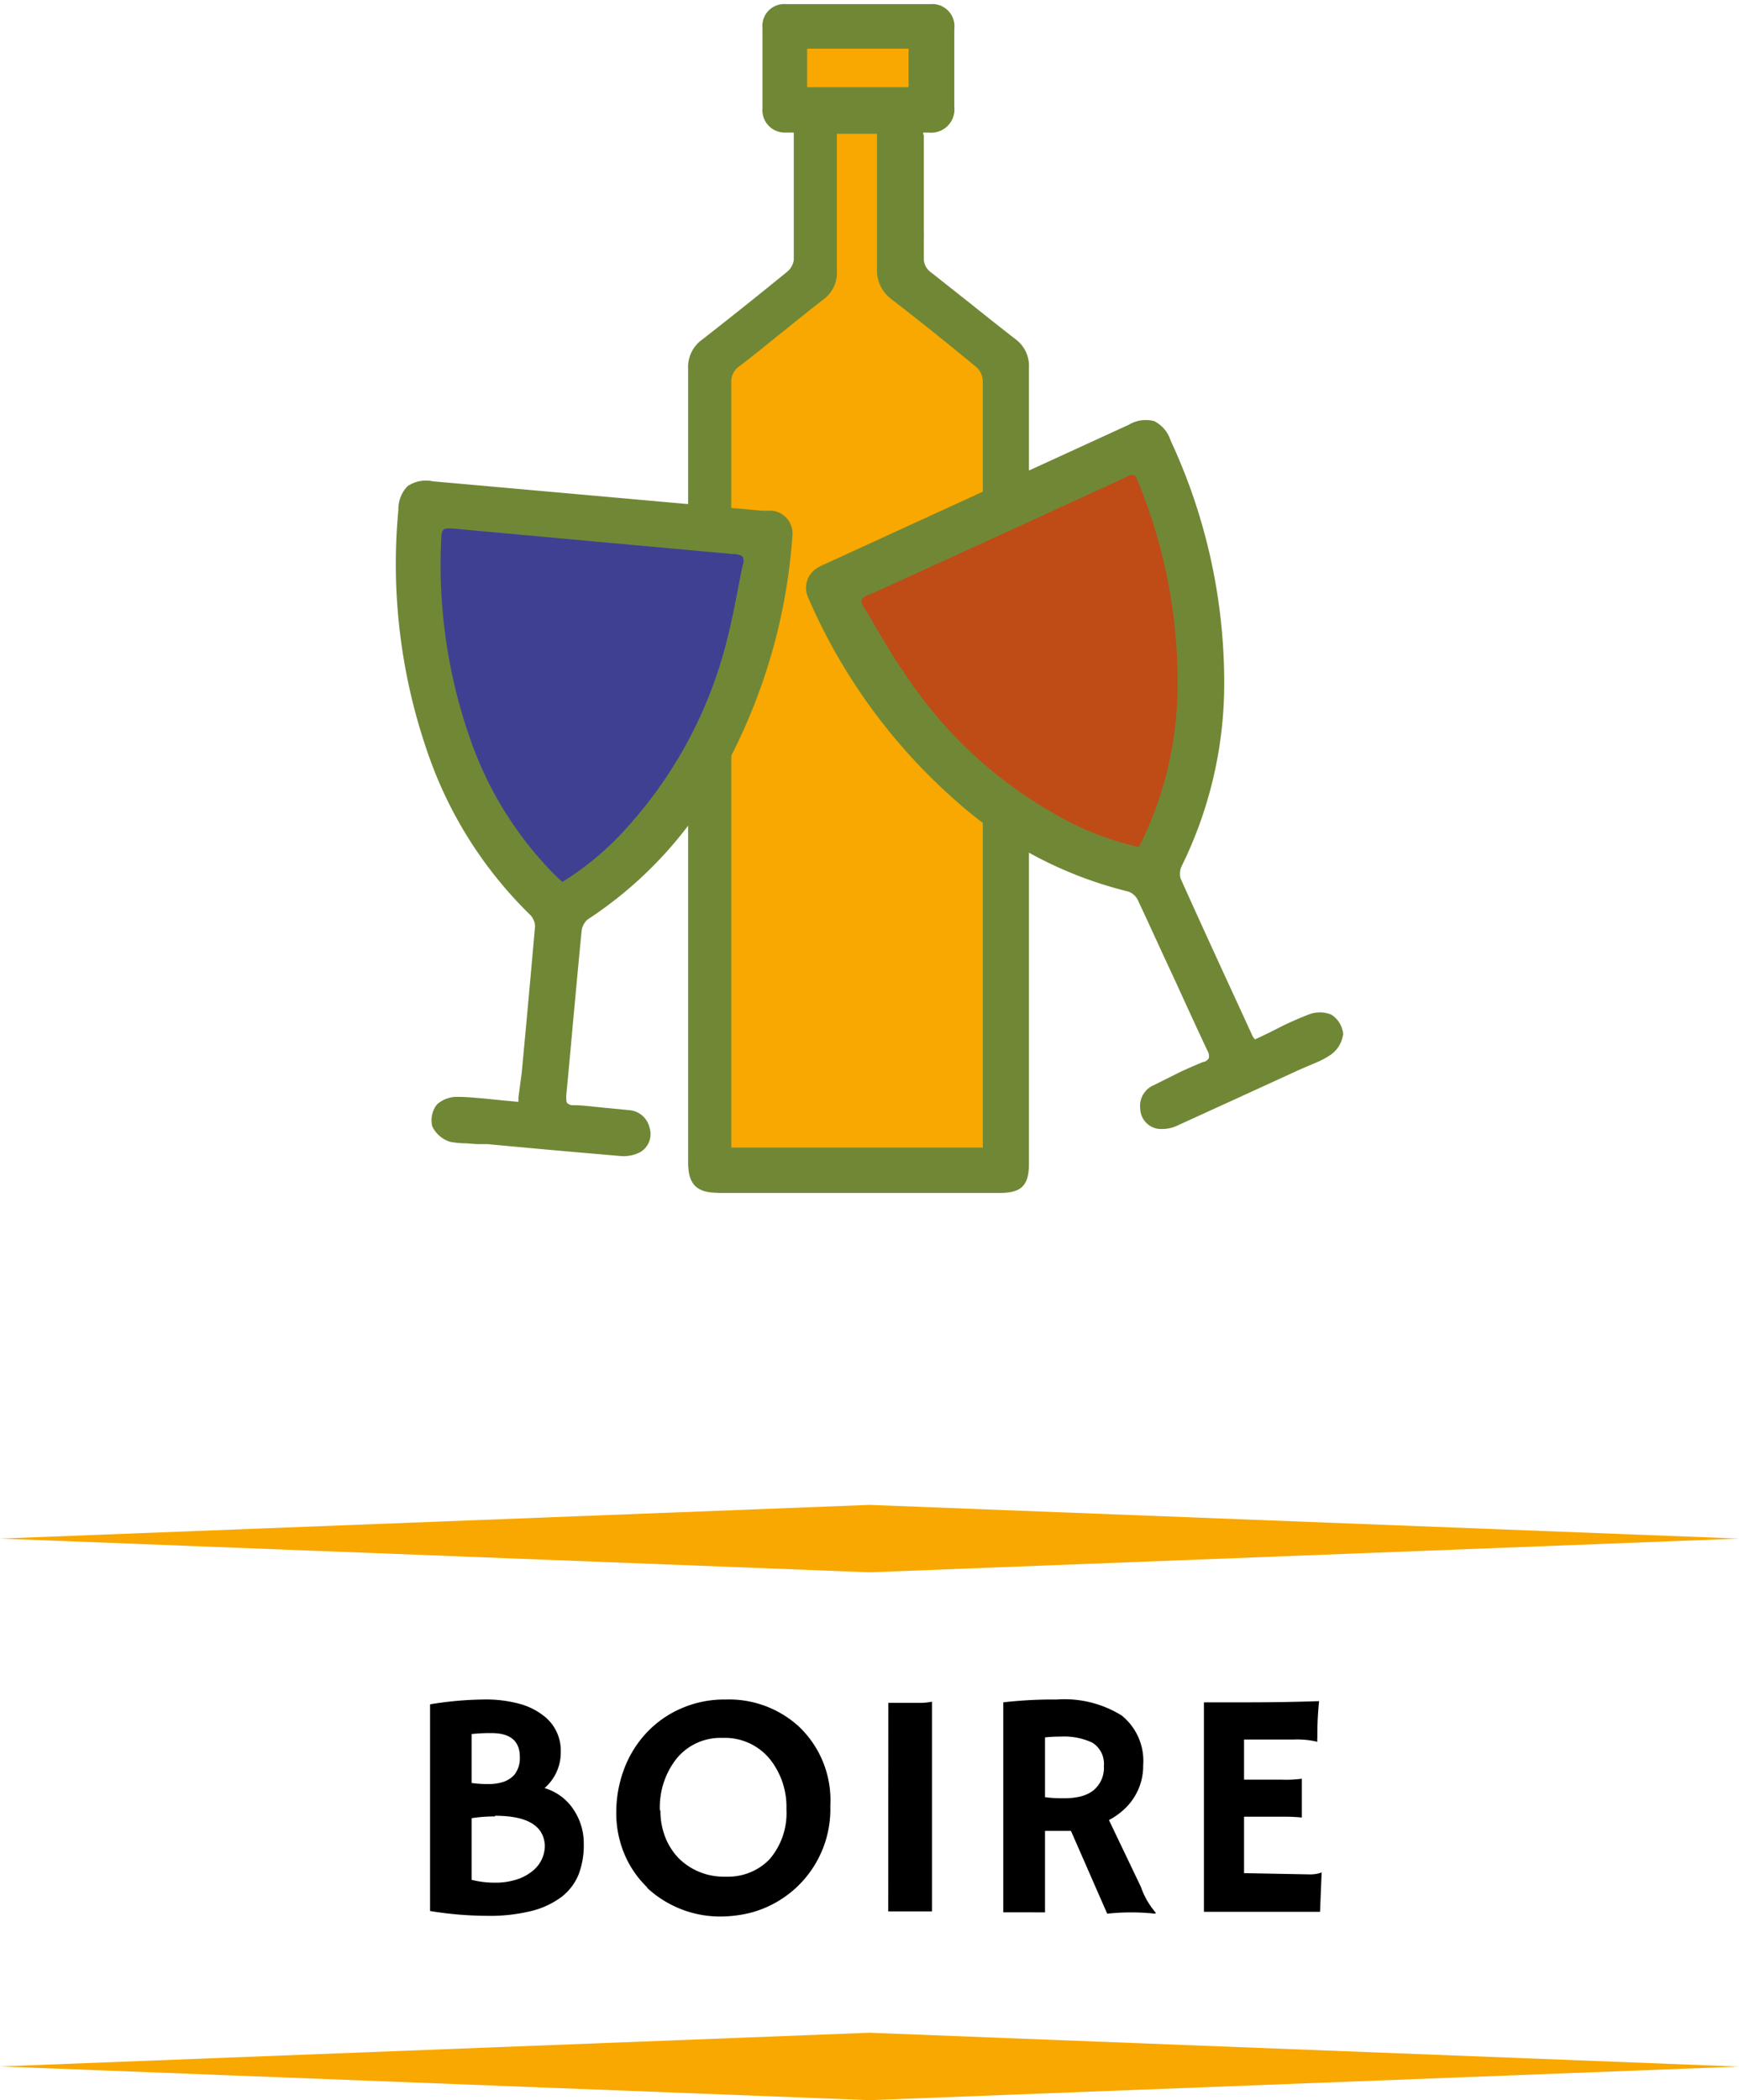
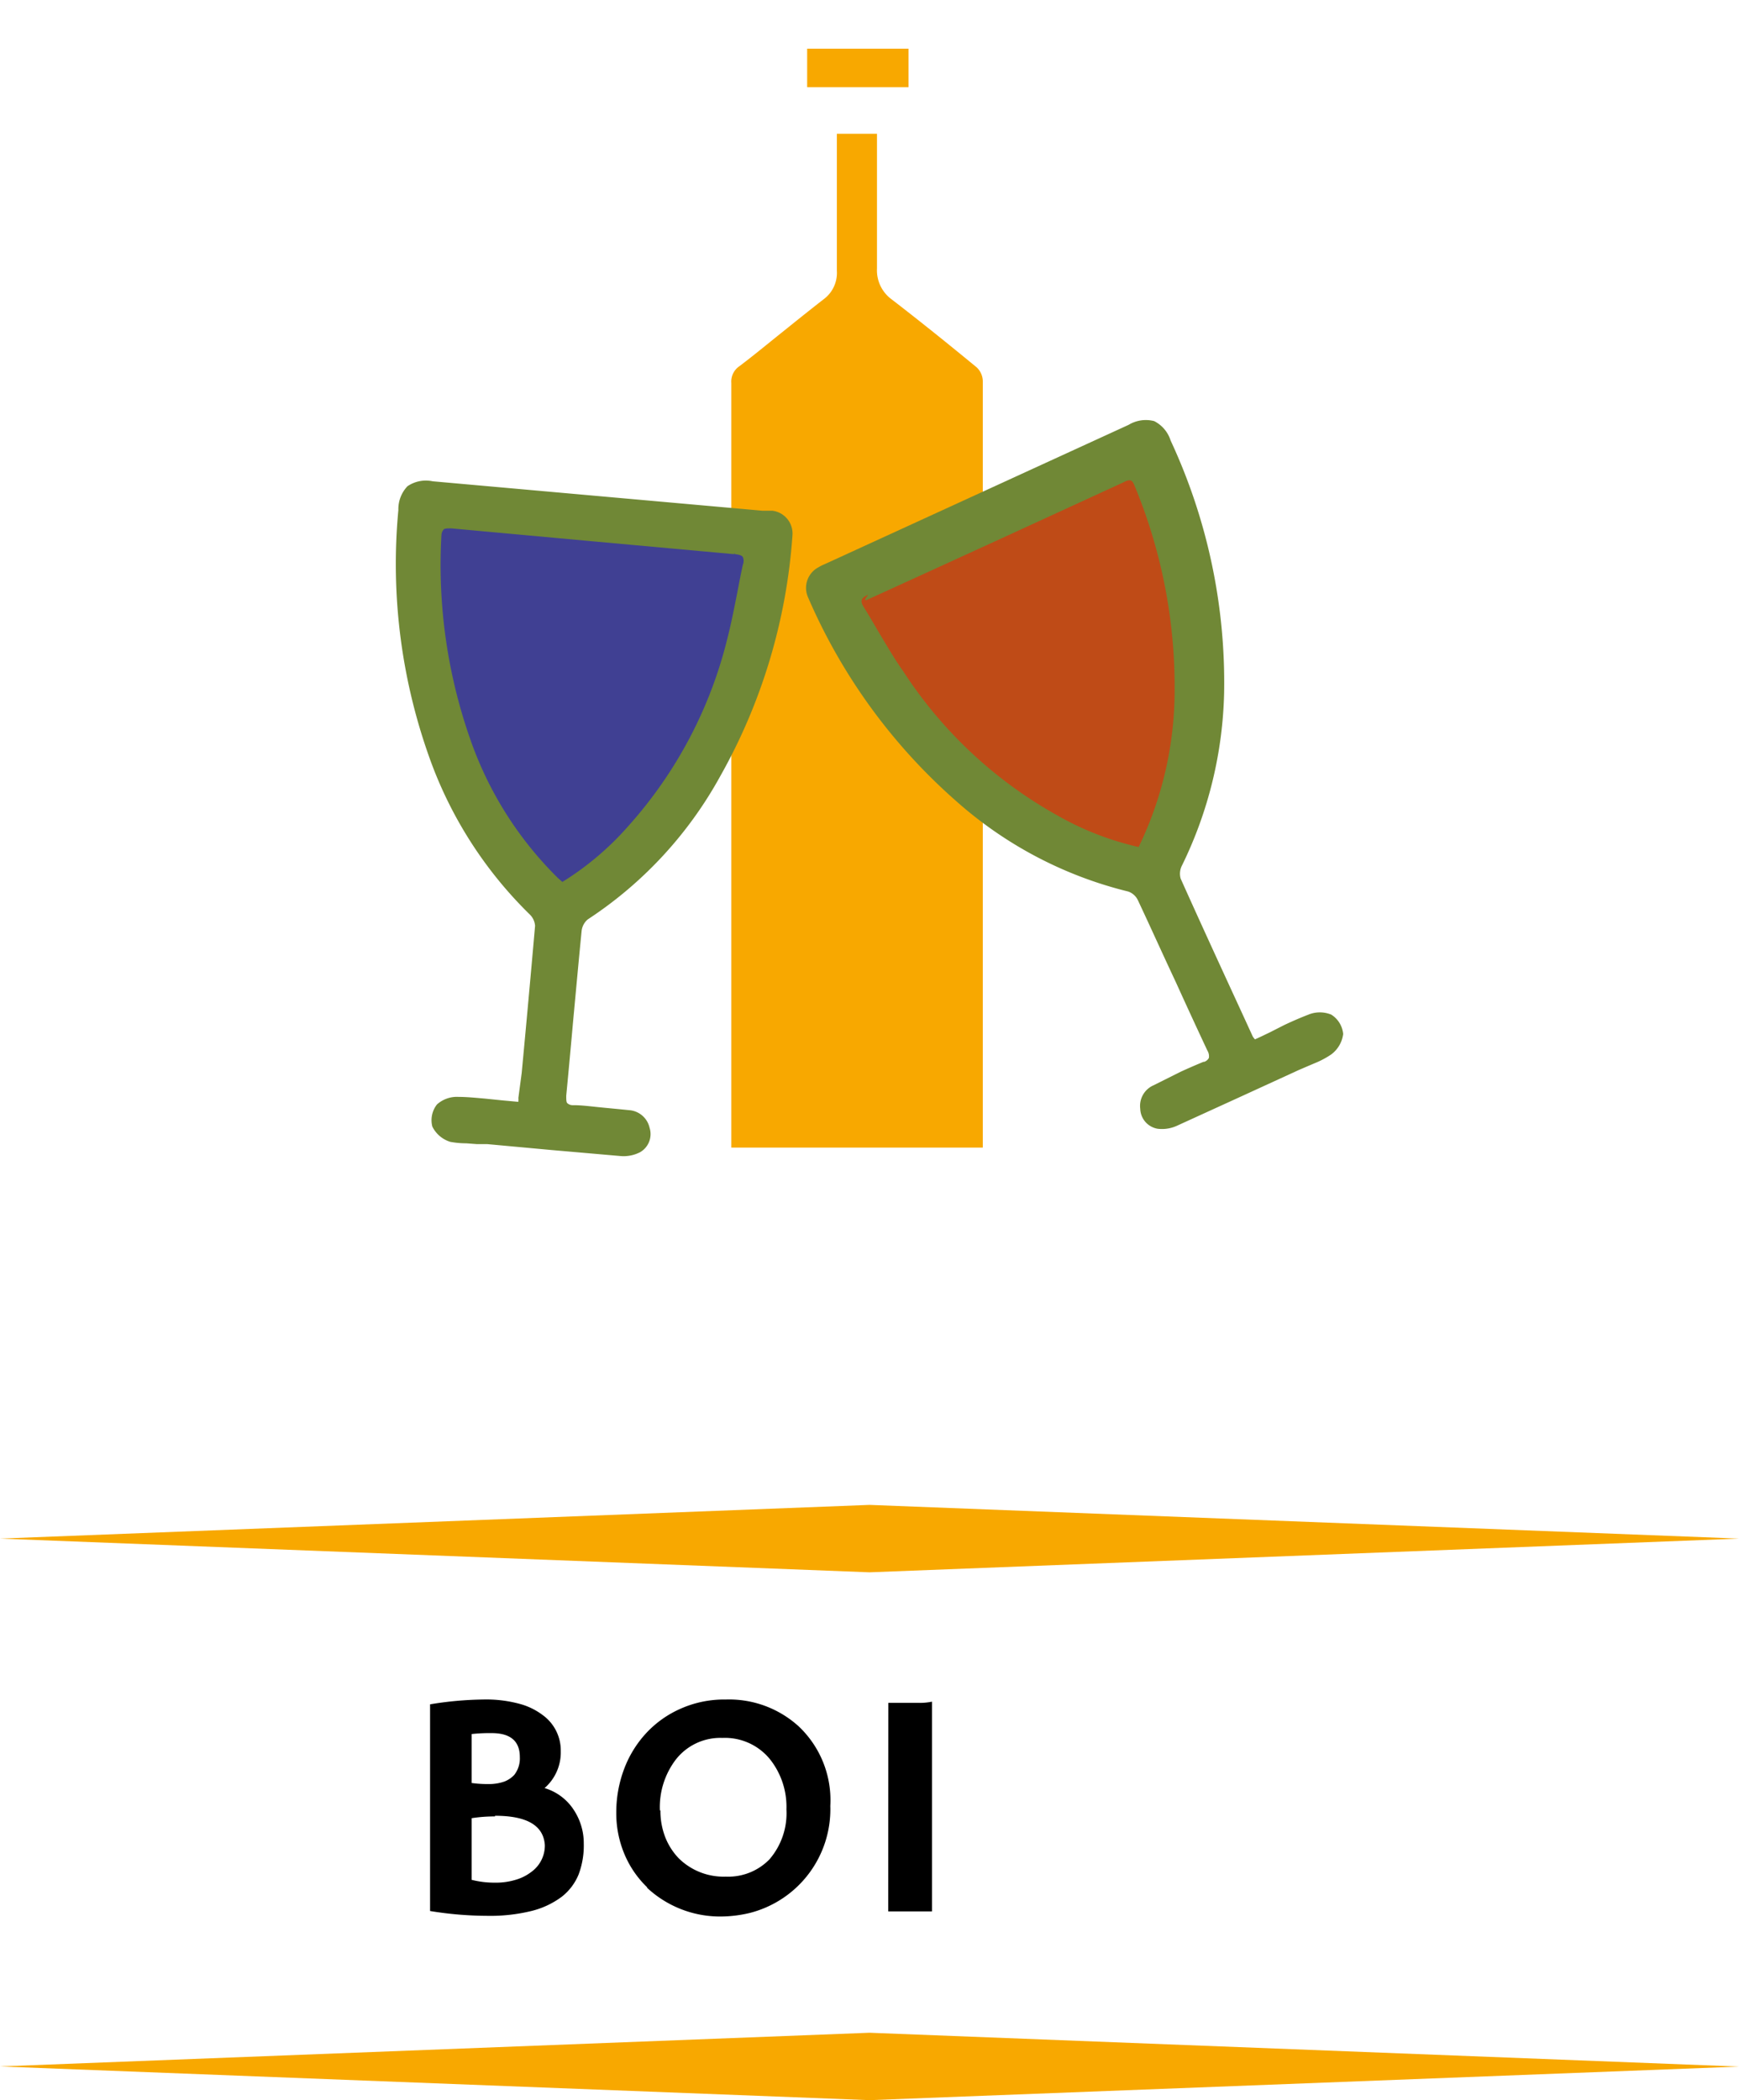
<svg xmlns="http://www.w3.org/2000/svg" id="Calque_1" data-name="Calque 1" viewBox="0 0 130 157">
  <defs>
    <style>.cls-1{fill:#708836;}.cls-2{fill:#f8a800;}.cls-3{fill:#bf4b17;}.cls-4{fill:#404093;}</style>
  </defs>
  <path d="M42,141.79a6.31,6.31,0,0,1-2.24,1.06,12.92,12.92,0,0,1-3.37.37,26.87,26.87,0,0,1-4.24-.36V127.41a25.63,25.63,0,0,1,3.94-.36,9.53,9.53,0,0,1,2.74.32,5,5,0,0,1,1.75.85,3.26,3.26,0,0,1,1.34,2.7,3.53,3.53,0,0,1-1.21,2.75,3.93,3.93,0,0,1,2.22,1.69,4.51,4.51,0,0,1,.71,2.47,6.13,6.13,0,0,1-.39,2.31A4.08,4.08,0,0,1,42,141.79Zm-5-6a11,11,0,0,0-1.74.13v4.61a6.93,6.93,0,0,0,1.72.21,5.09,5.09,0,0,0,1.59-.22,3.52,3.52,0,0,0,1.16-.59,2.43,2.43,0,0,0,1-2C40.63,136.47,39.4,135.74,37,135.74Zm-1.74-2.5a8.34,8.34,0,0,0,1.23.08,3.47,3.47,0,0,0,1.22-.19,2,2,0,0,0,.73-.49,2,2,0,0,0,.42-1.34c0-1.19-.7-1.79-2.11-1.79a12.5,12.5,0,0,0-1.49.07Z" />
  <path d="M48.37,141.08a7.43,7.43,0,0,1-1.68-2.45,7.89,7.89,0,0,1-.62-3.14,9.2,9.2,0,0,1,.58-3.23,8.17,8.17,0,0,1,1.64-2.68,7.78,7.78,0,0,1,2.58-1.84,8,8,0,0,1,3.38-.69,7.73,7.73,0,0,1,5.45,2A7.59,7.59,0,0,1,62.07,135a8,8,0,0,1-6,8,9.42,9.42,0,0,1-2.39.27,8,8,0,0,1-5.3-2.14Zm1-5.74a5.43,5.43,0,0,0,.36,2,4.82,4.82,0,0,0,1,1.57,4.77,4.77,0,0,0,3.53,1.38A4.3,4.3,0,0,0,57.52,139a5.28,5.28,0,0,0,1.27-3.74,5.72,5.72,0,0,0-1.21-3.72A4.34,4.34,0,0,0,54,129.92a4.22,4.22,0,0,0-3.48,1.62A5.87,5.87,0,0,0,49.33,135.34Z" />
  <path d="M66.41,127.3l1.41,0h.85a4.39,4.39,0,0,0,1-.09v15.68H66.4Z" />
-   <path d="M80.06,136.87c-.24,0-.49,0-.75,0s-.66,0-1.19,0v6.09H75V127.26a32.49,32.49,0,0,1,4-.21,8.09,8.09,0,0,1,4.86,1.2,4.36,4.36,0,0,1,1.6,3.71A4.4,4.4,0,0,1,84,135.29a5.15,5.15,0,0,1-1.1.77l2.39,5A5.9,5.9,0,0,0,86.41,143l-.06.06a16.73,16.73,0,0,0-3.58,0Zm-.79-7.05a10.65,10.65,0,0,0-1.15.06v4.47a9.07,9.07,0,0,0,1.35.08,5.32,5.32,0,0,0,1.3-.13,2.68,2.68,0,0,0,.92-.42,2.17,2.17,0,0,0,.83-1.86,1.86,1.86,0,0,0-.87-1.75A5,5,0,0,0,79.27,129.82Z" />
-   <path d="M97.8,140.12a2.6,2.6,0,0,0,1-.14h0l-.12,2.94H90V127.26l.7,0,.82,0c.55,0,1.14,0,1.78,0q2.68,0,5.31-.09a24.63,24.63,0,0,0-.13,2.75,1.07,1.07,0,0,0,0,.29l0,0a6.45,6.45,0,0,0-1.73-.17H93v3h2.77a8.82,8.82,0,0,0,1.55-.07l0,2.9a14.35,14.35,0,0,0-1.46-.06H93v4.22Z" />
-   <path class="cls-1" d="M53.68,89.17c-1.61,0-2.24-.64-2.24-2.28V66.09c0-13.91,0-28.83,0-38.53a2.52,2.52,0,0,1,1.06-2.18c2.14-1.67,4.28-3.38,6.35-5.07a1.38,1.38,0,0,0,.49-.88c0-1.26,0-1.91,0-2.24V10.4c0-.1,0-.2,0-.33s0-.1,0-.16h-.08l-.55,0A1.67,1.67,0,0,1,57,8.09c0-2,0-4,0-6A1.63,1.63,0,0,1,58.78.31l5.54,0,5.21,0a1.66,1.66,0,0,1,1.81,1.86c0,1.83,0,3.74,0,5.81a1.74,1.74,0,0,1-1.92,1.93H69c-.13,0,.18,0,.06,0s0,.17,0,.24,0,.37,0,.54v6.62a4.91,4.91,0,0,1,0,.54c0,.34,0,.79,0,1.4a1.27,1.27,0,0,0,.55,1.12l2.87,2.27c1.12.9,2.28,1.82,3.44,2.72a2.48,2.48,0,0,1,1,2.12c0,8.9,0,21.82,0,35,0,6.55,0,20.07,0,24.5,0,1.64-.55,2.2-2.19,2.2H53.68Z" />
  <path class="cls-2" d="M73.47,85.79c0-.06,0-.11,0-.16s0-.32,0-.48c0-10.61,0-43.92,0-56.69a1.46,1.46,0,0,0-.46-1c-2.16-1.78-4.29-3.49-6.34-5.07a2.69,2.69,0,0,1-1.11-2.32c0-1.8,0-2.43,0-2.54V10h-3v7.69c0,.08,0,1,0,2.55a2.45,2.45,0,0,1-1,2.14c-1.08.84-2.17,1.72-3.23,2.57s-2,1.63-3.06,2.43a1.38,1.38,0,0,0-.6,1.25c0,10.5,0,28.89,0,42.64V85.79Z" />
  <rect class="cls-2" x="60.34" y="3.64" width="7.58" height="2.88" />
  <path class="cls-1" d="M98.52,79.38l-.73.31-.72.31-4.36,2L88,84.15a2.68,2.68,0,0,1-1.47.23,1.56,1.56,0,0,1-1.29-1.49,1.68,1.68,0,0,1,1-1.76l2-1c.63-.29,1.19-.53,1.72-.75l.06,0a.63.63,0,0,0,.35-.29.8.8,0,0,0-.11-.55q-1.2-2.56-2.37-5.14c-.94-2-1.87-4.07-2.82-6.09a1.26,1.26,0,0,0-.72-.66,30.12,30.12,0,0,1-12.9-6.79A42.83,42.83,0,0,1,60.4,44.64a1.74,1.74,0,0,1,.8-2.24,2.85,2.85,0,0,1,.3-.16l.38-.17L84.37,31.76a2.49,2.49,0,0,1,1.91-.28,2.45,2.45,0,0,1,1.23,1.45,42.87,42.87,0,0,1,4,18.84,30.87,30.87,0,0,1-3.14,12.91,1.34,1.34,0,0,0-.11,1c1.51,3.37,3.08,6.78,4.6,10.08l.78,1.7a.66.66,0,0,0,.11.16l.06.08c.37-.16.73-.34,1.09-.51L96,76.63c.7-.33,1.27-.57,1.81-.78a2.25,2.25,0,0,1,1.71,0,1.92,1.92,0,0,1,.89,1.45,2.26,2.26,0,0,1-.9,1.53A6.52,6.52,0,0,1,98.52,79.38Z" />
-   <path class="cls-3" d="M64.9,44.46c-.29.13-.44.25-.48.39s0,.3.17.56c.37.6.72,1.2,1.07,1.8.6,1,1.21,2.06,1.88,3A32.68,32.68,0,0,0,79.12,61a22,22,0,0,0,6,2.32l.06-.11.16-.29a26.89,26.89,0,0,0,2.69-11.74,39.26,39.26,0,0,0-3-15.28c-.08-.21-.17-.34-.28-.38s-.3,0-.53.13h0l-9.27,4.26q-5,2.29-10,4.57l-.06-.08Z" />
+   <path class="cls-3" d="M64.9,44.46c-.29.13-.44.25-.48.39s0,.3.17.56c.37.6.72,1.2,1.07,1.8.6,1,1.21,2.06,1.88,3A32.68,32.68,0,0,0,79.12,61a22,22,0,0,0,6,2.32a26.89,26.89,0,0,0,2.69-11.74,39.26,39.26,0,0,0-3-15.28c-.08-.21-.17-.34-.28-.38s-.3,0-.53.13h0l-9.27,4.26q-5,2.29-10,4.57l-.06-.08Z" />
  <path class="cls-1" d="M33.66,85.36a2.23,2.23,0,0,1-1.34-1.14,1.9,1.9,0,0,1,.35-1.66A2.23,2.23,0,0,1,34.28,82c.58,0,1.2.06,2,.13l1.27.13,1.2.11,0-.09a.59.59,0,0,0,0-.19L39,80.21c.34-3.61.68-7.35,1-11a1.32,1.32,0,0,0-.42-.87,30.92,30.92,0,0,1-7.27-11.13,43,43,0,0,1-2.53-19.08,2.48,2.48,0,0,1,.68-1.78,2.44,2.44,0,0,1,1.89-.37L57,38.18l.41,0,.34,0a1.72,1.72,0,0,1,1.49,1.85,42.68,42.68,0,0,1-5.4,18,30.15,30.15,0,0,1-9.9,10.7,1.31,1.31,0,0,0-.46.86c-.22,2.22-.42,4.45-.63,6.68q-.25,2.82-.52,5.64c0,.29,0,.46.07.55a.6.6,0,0,0,.43.16h.07c.56,0,1.18.08,1.87.15s1.47.14,2.24.22a1.69,1.69,0,0,1,1.55,1.32,1.56,1.56,0,0,1-.72,1.83,2.7,2.7,0,0,1-1.47.28l-5.16-.45-4.78-.44c-.26,0-.52,0-.78,0l-.79-.06A6.55,6.55,0,0,1,33.66,85.36Z" />
  <path class="cls-4" d="M54.9,41.33l0,.1-11-1-10.16-.93h0c-.26,0-.44,0-.55.06A.69.69,0,0,0,33,40a39.36,39.36,0,0,0,2.21,15.42A27,27,0,0,0,41.7,65.63l.25.22.09.08A21.83,21.83,0,0,0,47,61.72a32.62,32.62,0,0,0,7.36-13.93c.3-1.16.53-2.36.76-3.51.13-.69.26-1.37.41-2.05a.77.77,0,0,0,0-.59c-.08-.12-.27-.18-.58-.21Z" />
  <polygon class="cls-2" points="65 112.5 0 115.02 65 117.54 130 115.02 65 112.5" />
  <polygon class="cls-2" points="65 151.96 0 154.48 65 157 130 154.49 65 151.96" />
</svg>